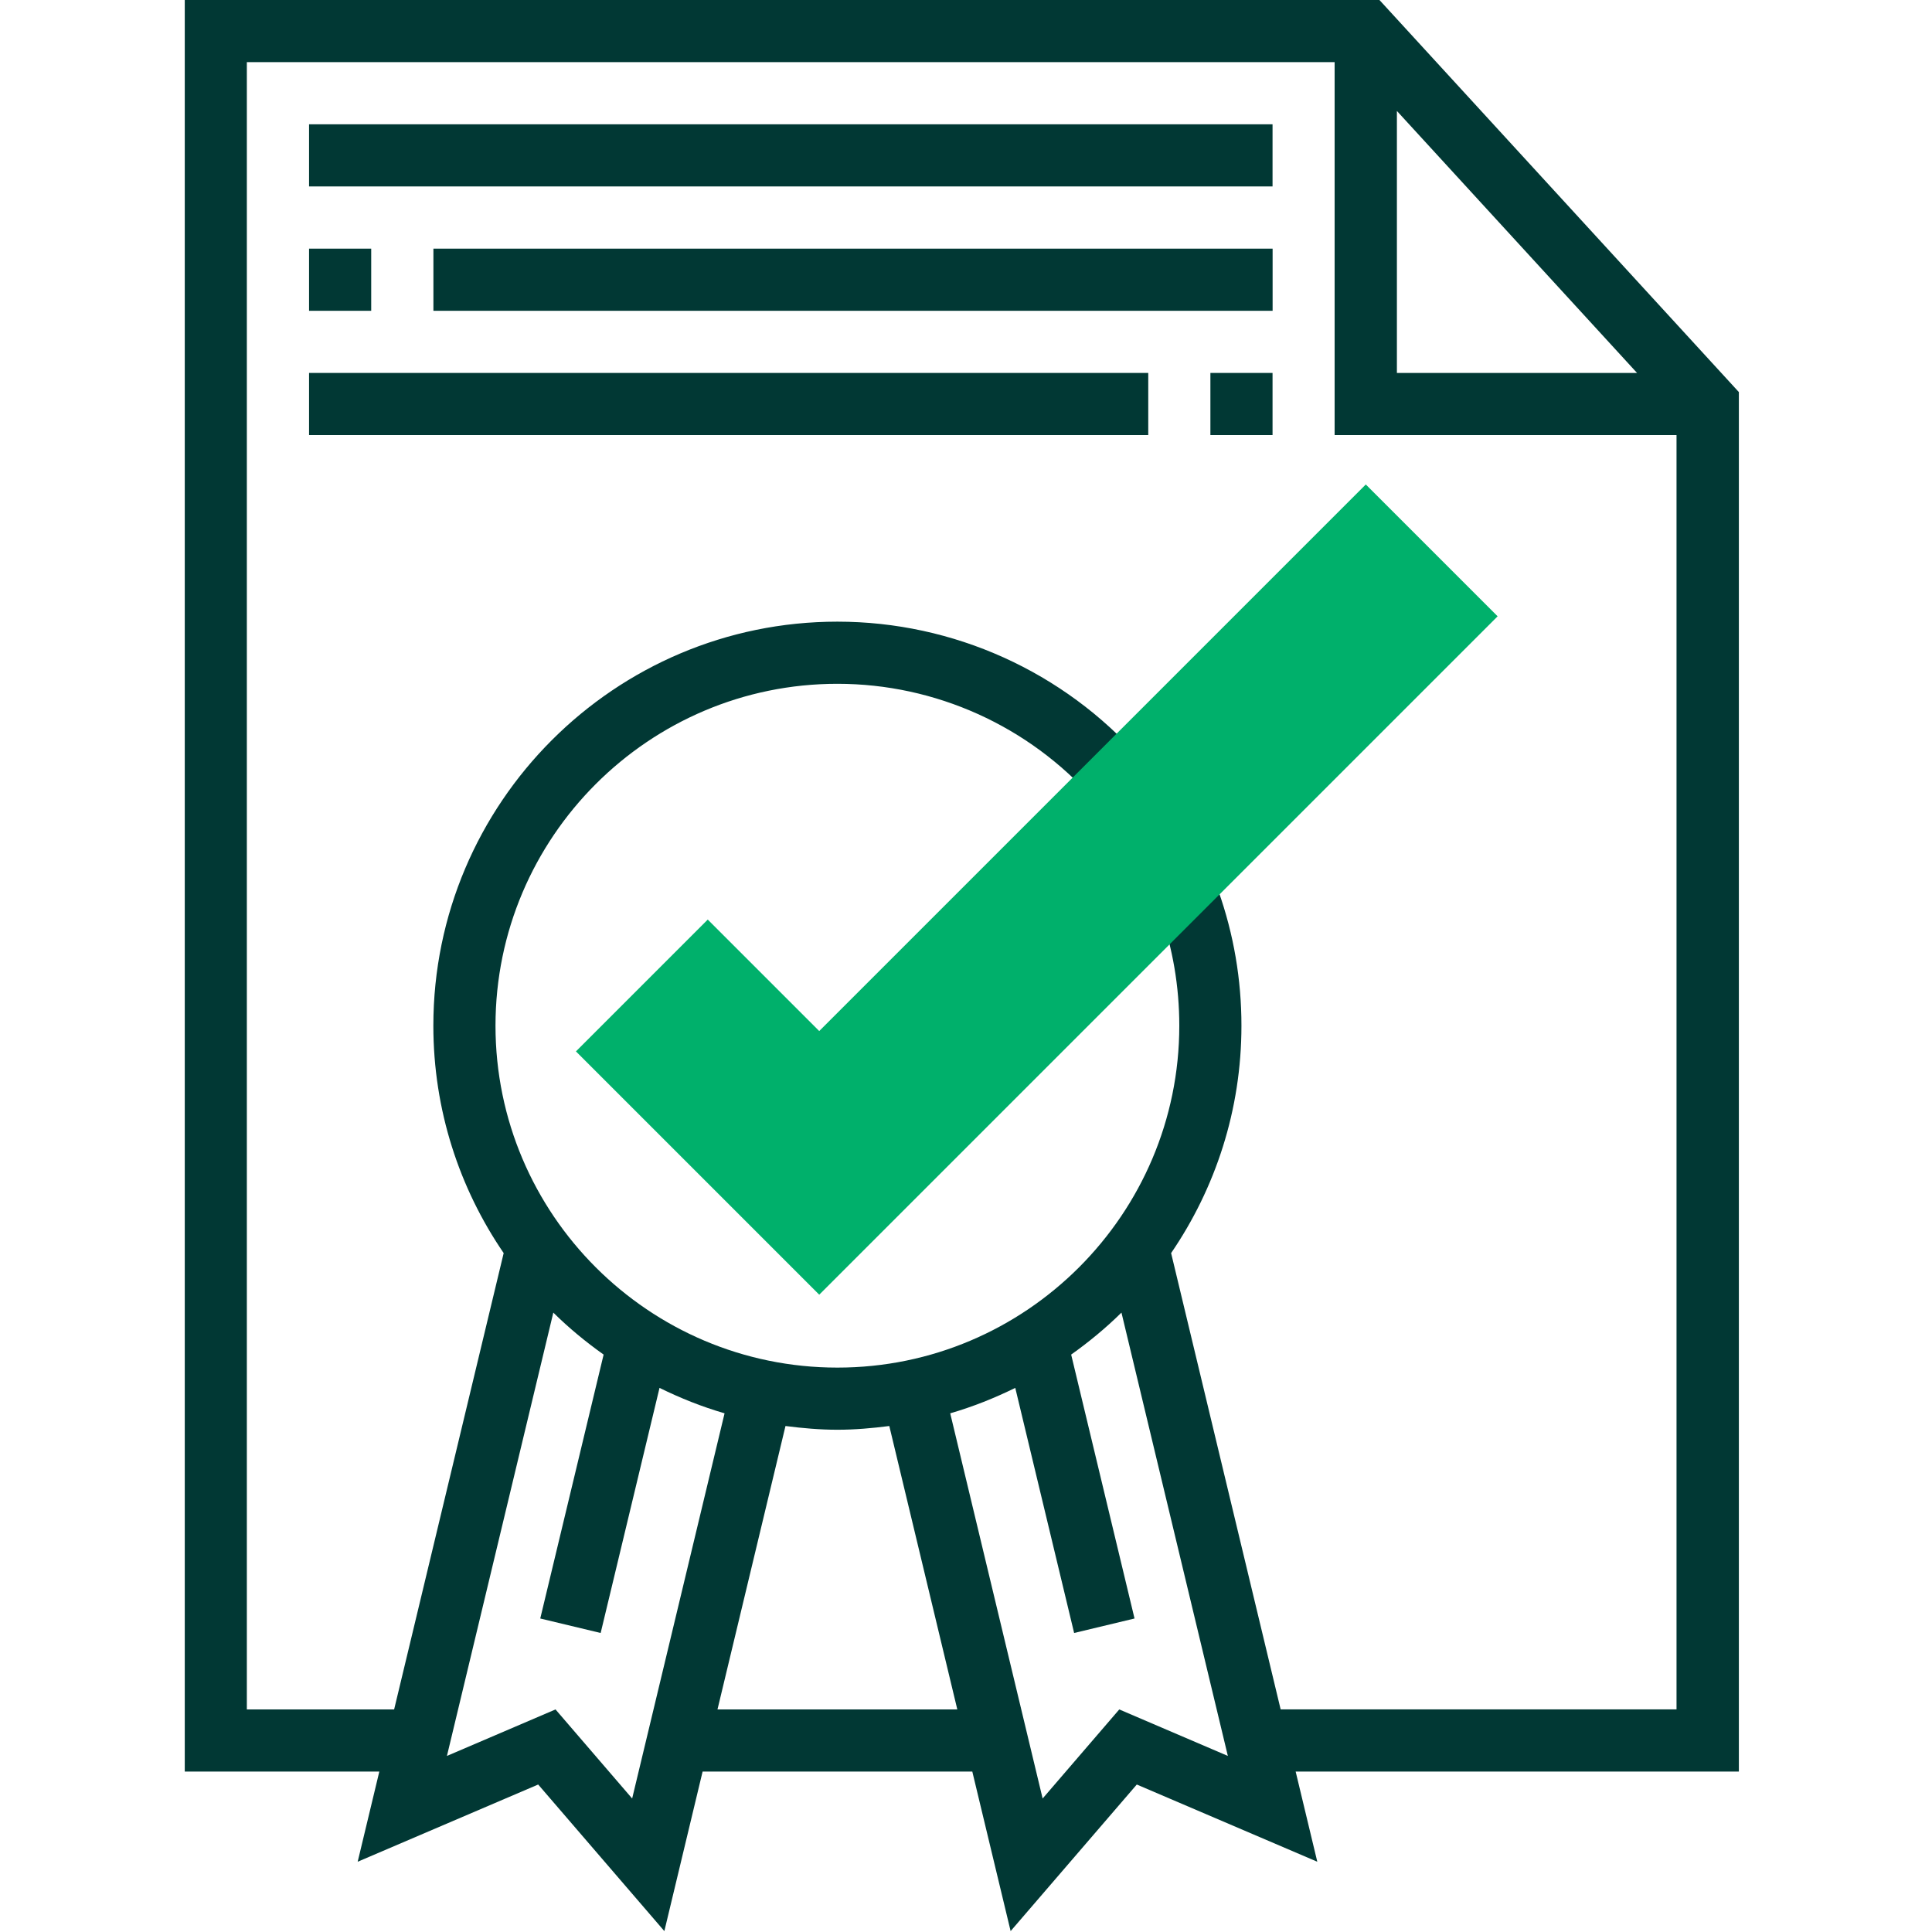
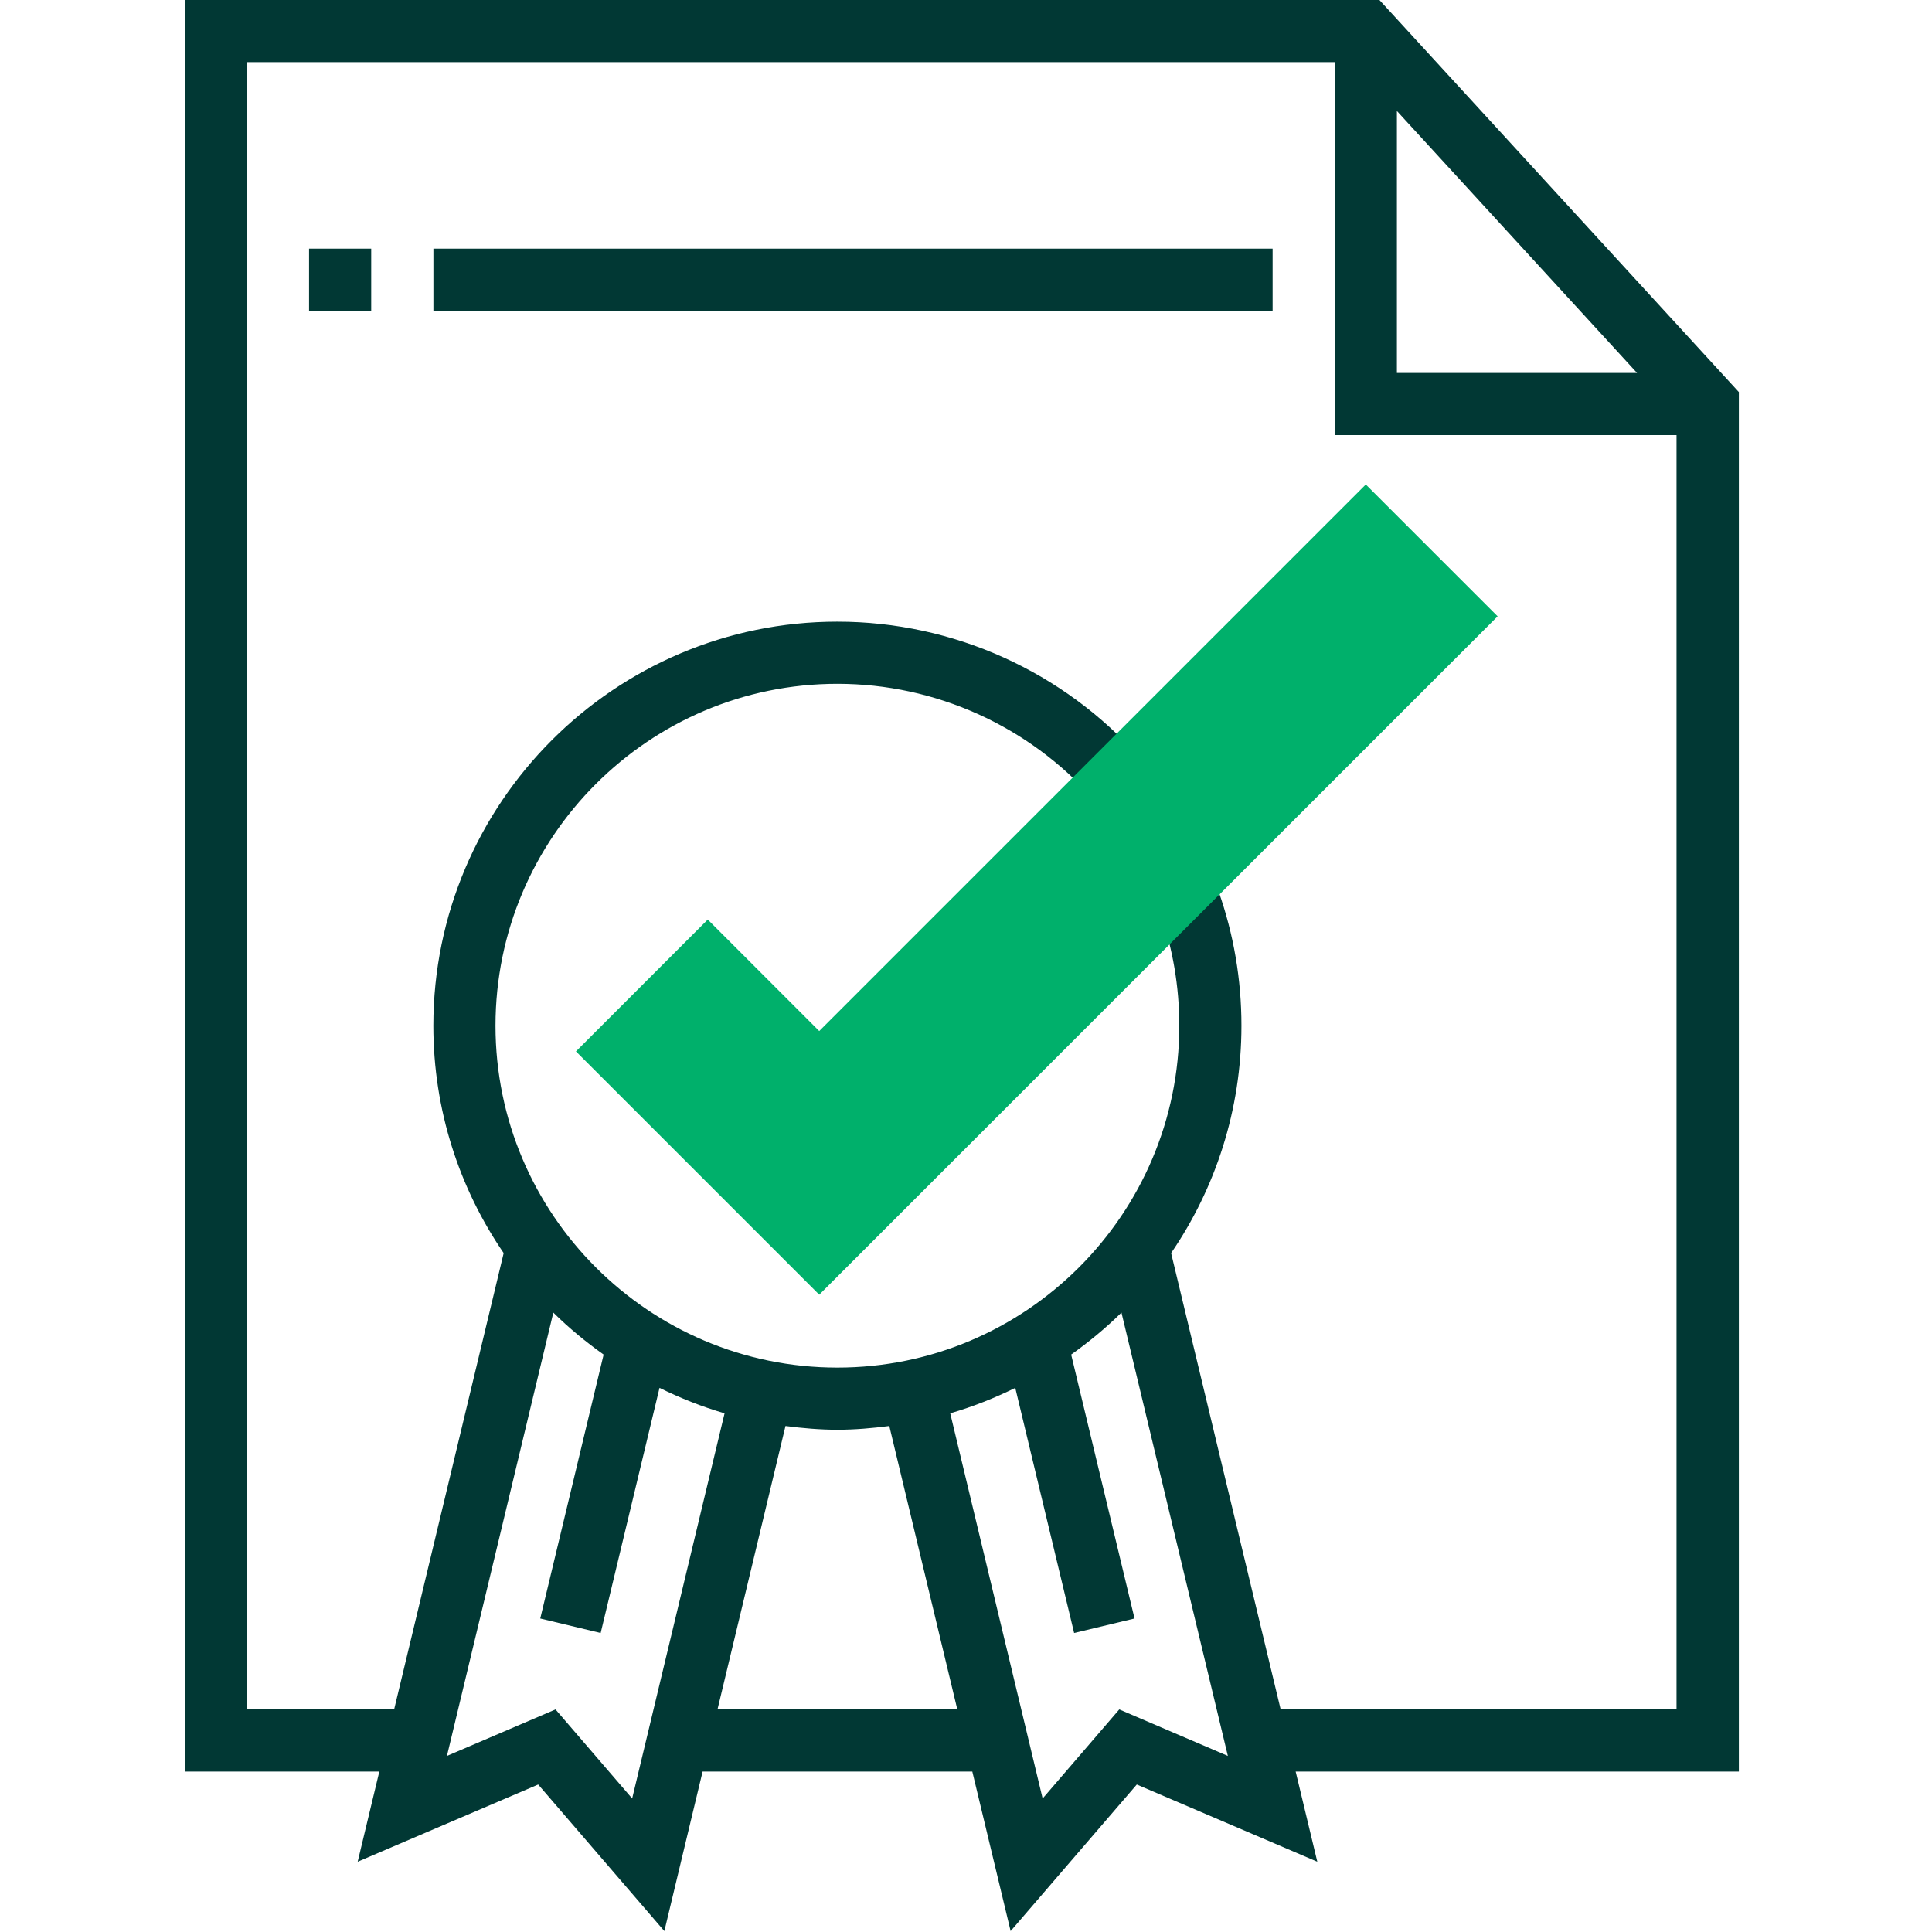
<svg xmlns="http://www.w3.org/2000/svg" id="Capa_1" viewBox="0 0 300 300">
  <defs>
    <style>.cls-1{fill:#00b06b;}.cls-2{fill:#013834;}</style>
  </defs>
  <rect class="cls-2" x="47.99" y="38.61" width="9.65" height="9.65" />
-   <rect class="cls-2" x="47.99" y="19.3" width="149.61" height="9.65" />
  <rect class="cls-2" x="67.3" y="38.61" width="130.31" height="9.65" />
-   <rect class="cls-2" x="187.95" y="57.91" width="9.65" height="9.65" />
-   <rect class="cls-2" x="47.99" y="57.91" width="130.31" height="9.65" />
  <path class="cls-2" d="M269.99,60.86L214.2,0H28.69v275.09h30.21l-3.36,14,28.03-11.99,19.59,22.76,5.94-24.77h41.88l5.95,24.77,19.59-22.76,28.03,11.99-3.36-14h68.82V60.86h0ZM216.91,17.23l37.29,40.68h-37.29V17.23h0ZM98.16,279.27l-11.9-13.83-16.86,7.22,16.52-68.84c2.41,2.39,5.04,4.55,7.81,6.52l-9.84,40.98,9.38,2.25,9.14-38.06c3.23,1.59,6.59,2.93,10.1,3.95l-14.35,59.81ZM111.41,265.44l10.56-44.01c2.65.34,5.33.58,8.06.58s5.41-.24,8.06-.58l10.56,44.01h-37.25ZM173.8,265.44l-11.9,13.83-14.35-59.81c3.51-1.02,6.87-2.36,10.1-3.95l9.14,38.06,9.38-2.25-9.84-40.98c2.77-1.97,5.4-4.14,7.81-6.52l16.52,68.84-16.86-7.22ZM198.86,265.44l-17.01-70.86c6.88-10.07,10.92-22.22,10.92-35.31,0-7.17-1.2-14.2-3.57-20.91l-9.1,3.21c2.01,5.67,3.02,11.63,3.02,17.7,0,29.27-23.82,53.09-53.09,53.09s-53.09-23.82-53.09-53.09,23.82-53.09,53.09-53.09c15.22,0,29.73,6.55,39.82,17.97l7.23-6.38c-11.91-13.5-29.06-21.24-47.05-21.24-34.59,0-62.74,28.15-62.74,62.74,0,13.09,4.04,25.25,10.92,35.31l-17.01,70.86h-22.87V9.65h168.91v57.91h53.09v197.87h-61.48Z" />
  <path class="cls-1" d="M127.21,201.04l-37.78-37.78,20.47-20.47,17.31,17.31,84.87-84.87,20.47,20.47-105.34,105.34Z" />
</svg>